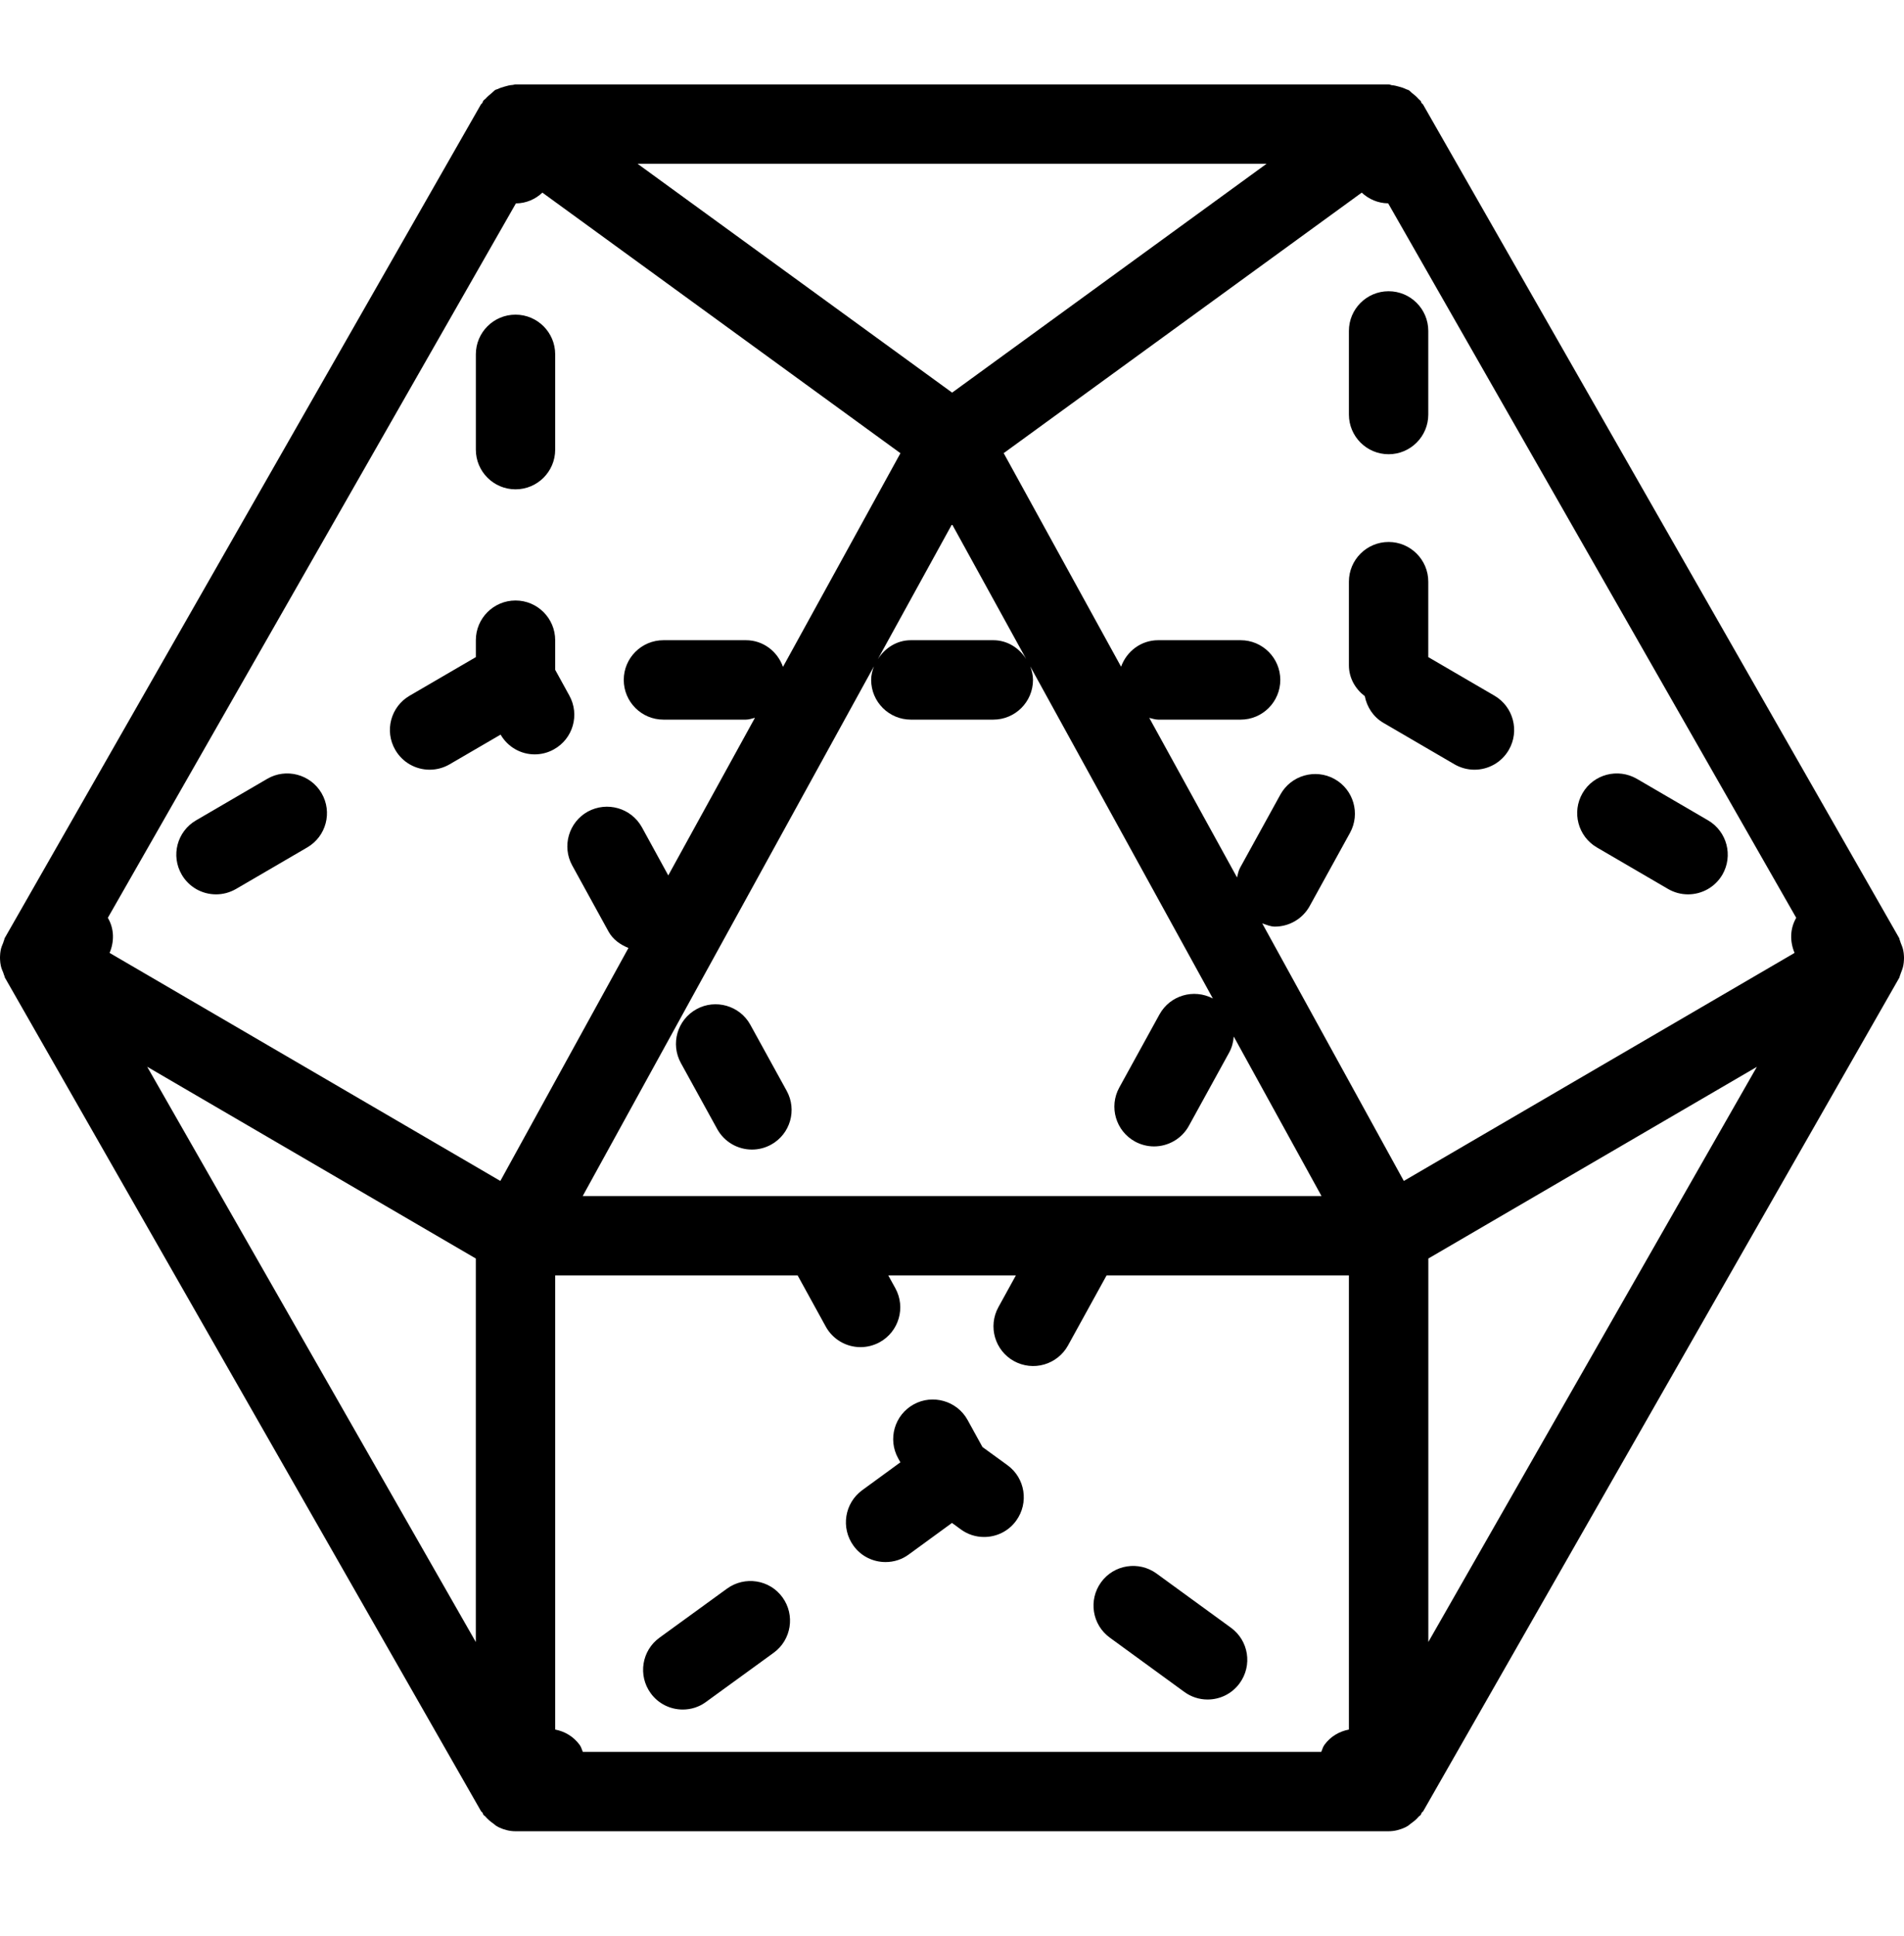
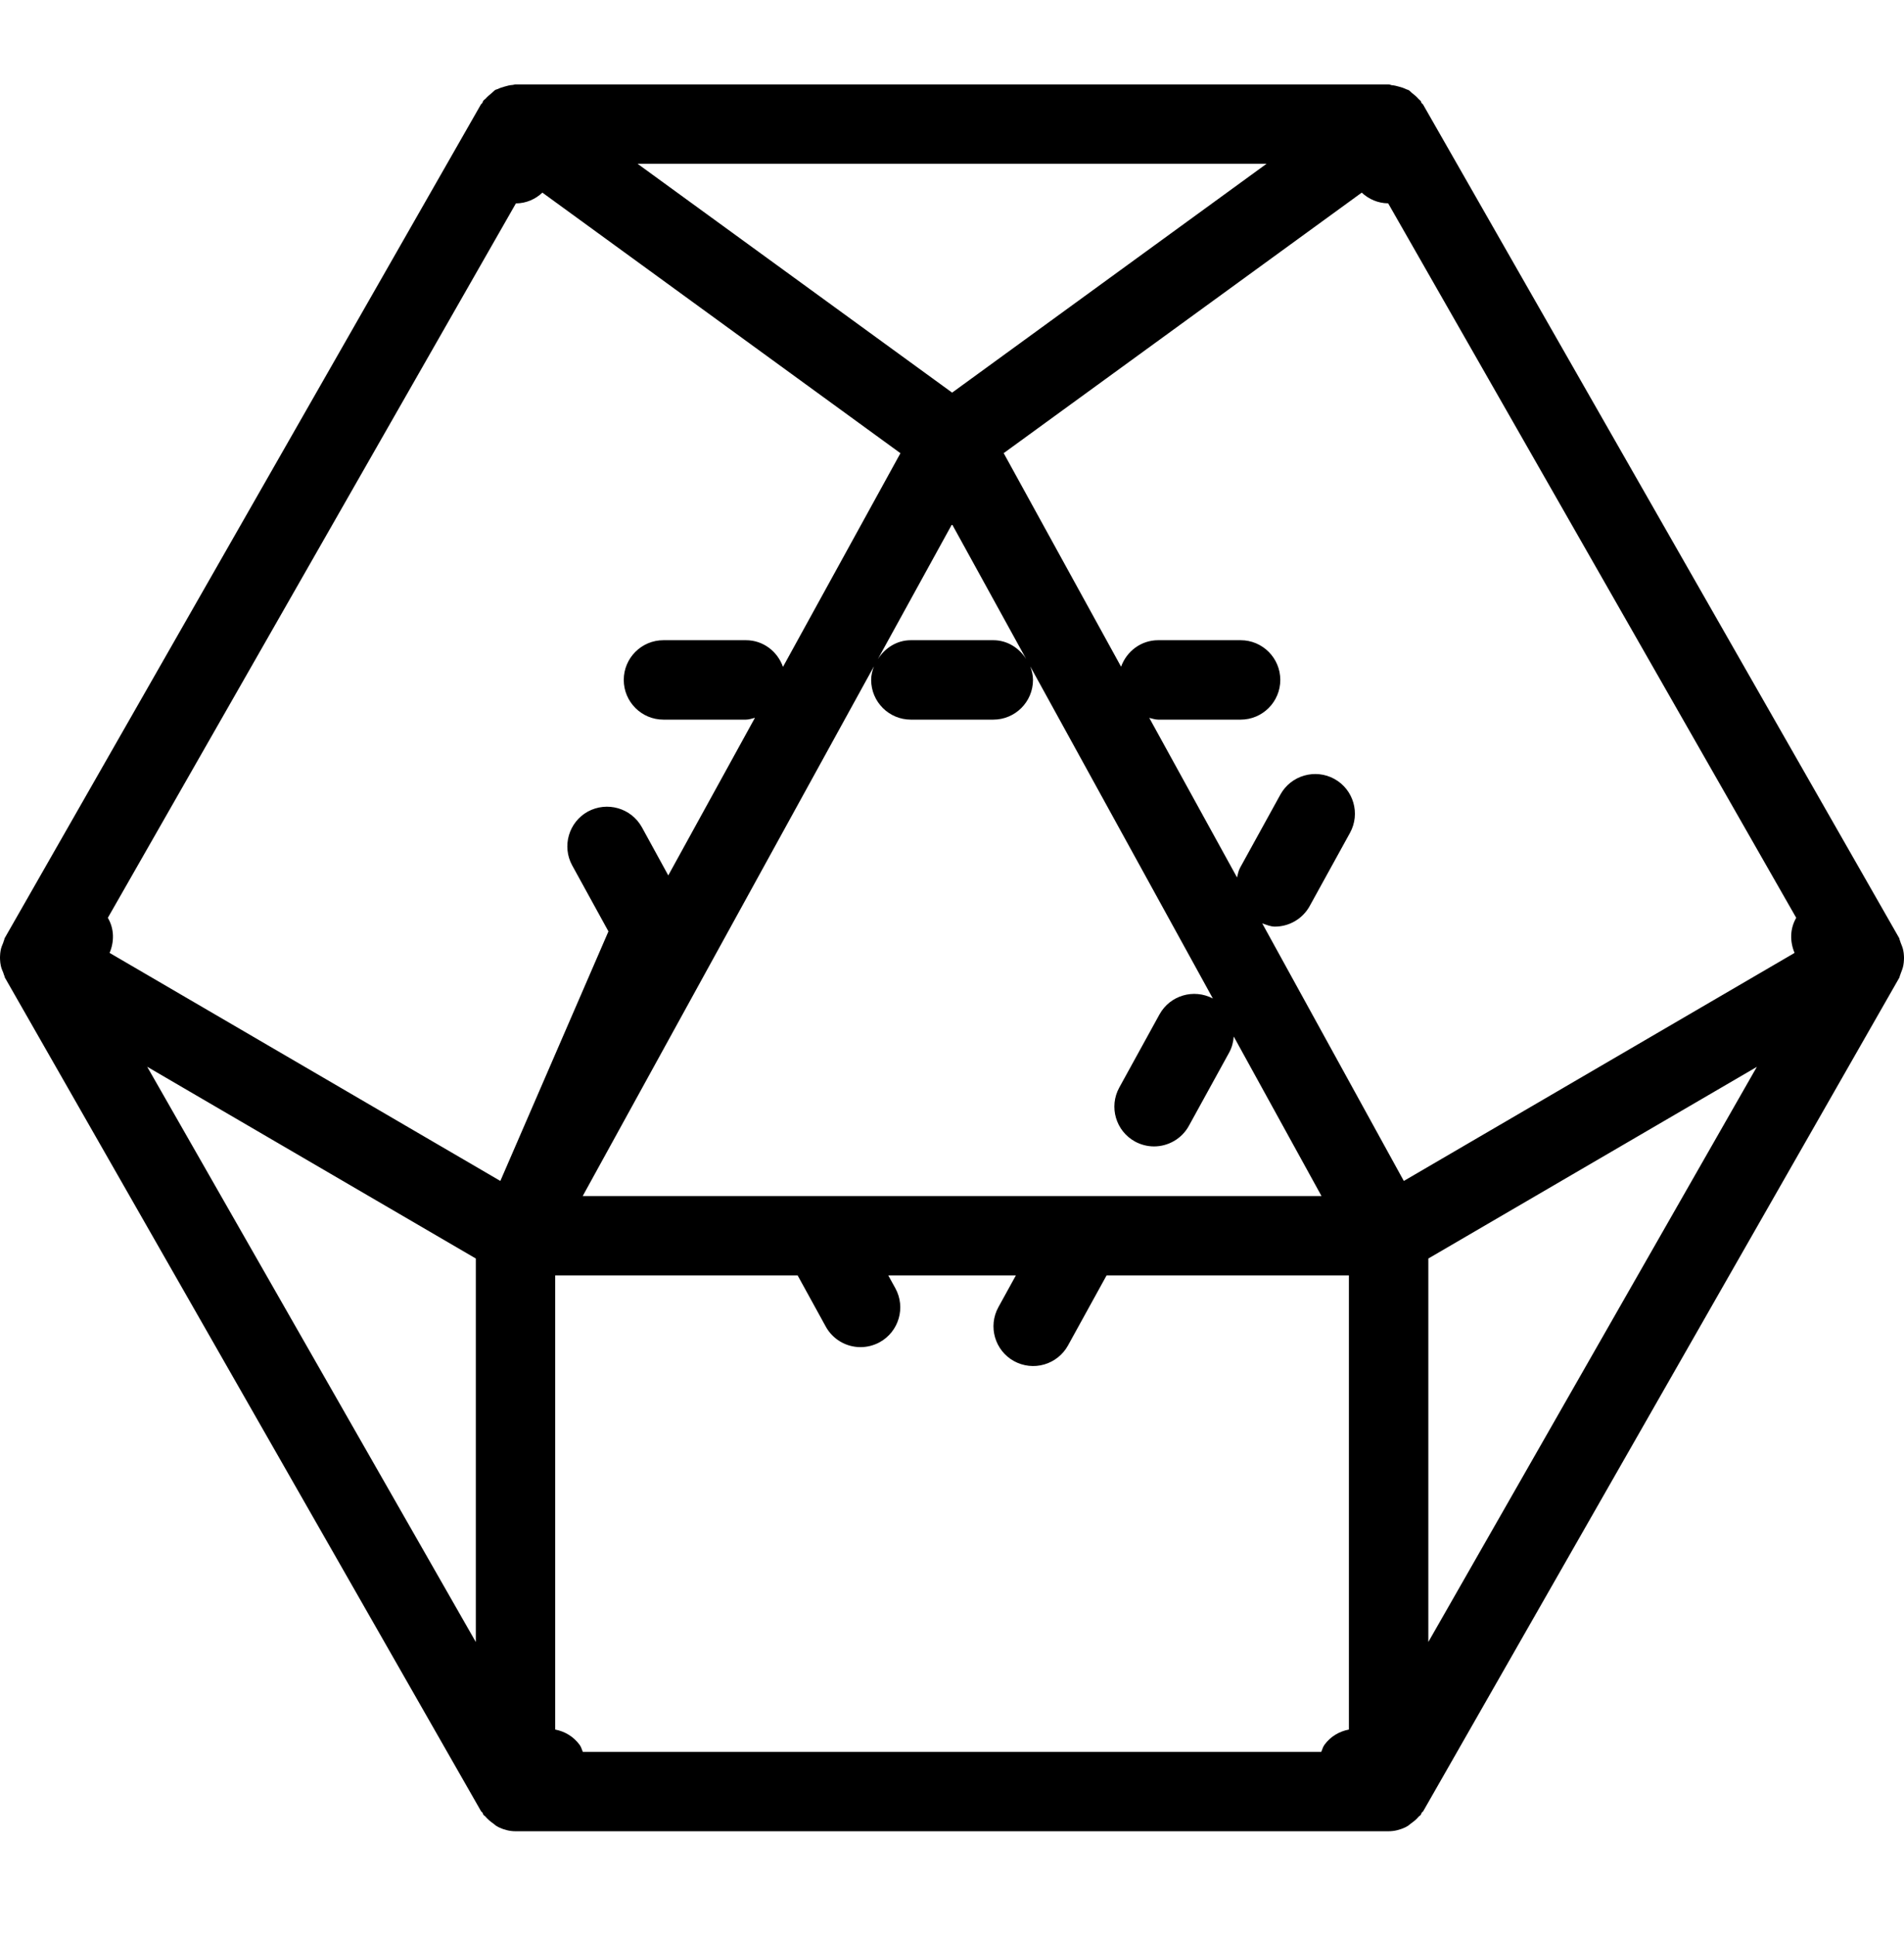
<svg xmlns="http://www.w3.org/2000/svg" width="61" height="62" viewBox="0 0 61 62" fill="none">
-   <path d="M25.202 34.931L24.04 32.82C23.702 32.202 22.921 31.983 22.314 32.319C21.698 32.657 21.475 33.431 21.815 34.046L22.977 36.156C23.209 36.578 23.644 36.815 24.091 36.815C24.3 36.815 24.511 36.764 24.704 36.657C25.319 36.319 25.543 35.546 25.202 34.931ZM54.723 26.272L52.442 24.942C51.834 24.591 51.056 24.792 50.702 25.4C50.349 26.008 50.555 26.786 51.16 27.139L53.441 28.469C53.636 28.583 53.857 28.642 54.082 28.642C54.519 28.642 54.944 28.416 55.181 28.012C55.534 27.404 55.328 26.626 54.723 26.272ZM18.24 22.275L17.787 21.451V20.503C17.787 19.801 17.218 19.231 16.516 19.231C15.814 19.231 15.245 19.801 15.245 20.503V21.044L13.124 22.28C12.516 22.633 12.31 23.412 12.666 24.019C12.778 24.211 12.938 24.371 13.131 24.481C13.324 24.592 13.542 24.65 13.764 24.65C13.983 24.65 14.204 24.594 14.405 24.477L16.038 23.526C16.272 23.928 16.691 24.159 17.129 24.159C17.337 24.159 17.548 24.108 17.741 24.001C18.357 23.663 18.581 22.89 18.24 22.275ZM10.301 25.4C9.945 24.792 9.162 24.591 8.562 24.942L6.281 26.272C5.673 26.626 5.467 27.404 5.823 28.012C5.935 28.204 6.095 28.363 6.288 28.474C6.481 28.584 6.699 28.642 6.922 28.642C7.14 28.642 7.359 28.586 7.562 28.469L9.843 27.139C10.451 26.786 10.657 26.008 10.301 25.4ZM44.488 9.327C43.786 9.327 43.216 9.896 43.216 10.598V13.276C43.216 13.977 43.786 14.547 44.488 14.547C45.189 14.547 45.759 13.977 45.759 13.276V10.598C45.759 9.896 45.189 9.327 44.488 9.327ZM47.88 22.28L45.759 21.044V18.628C45.759 17.927 45.189 17.357 44.488 17.357C43.786 17.357 43.216 17.927 43.216 18.628V21.306C43.216 21.715 43.422 22.064 43.725 22.295C43.793 22.639 43.992 22.956 44.317 23.147L46.598 24.477C46.793 24.59 47.014 24.65 47.239 24.65C47.676 24.65 48.101 24.424 48.337 24.019C48.691 23.412 48.485 22.633 47.88 22.28ZM25.068 51.154C24.656 50.585 23.86 50.465 23.293 50.875L21.126 52.449C20.559 52.861 20.434 53.657 20.846 54.224C21.093 54.567 21.482 54.748 21.874 54.748C22.136 54.748 22.398 54.669 22.621 54.503L24.788 52.929C25.355 52.517 25.48 51.721 25.068 51.154ZM16.516 10.077C15.814 10.077 15.245 10.646 15.245 11.348V14.4C15.245 15.101 15.814 15.671 16.516 15.671C17.218 15.671 17.787 15.101 17.787 14.4V11.348C17.787 10.646 17.218 10.077 16.516 10.077ZM32.277 46.923L31.476 46.341L31 45.476C30.662 44.861 29.881 44.64 29.274 44.975C28.658 45.313 28.434 46.087 28.775 46.702L28.846 46.831L27.623 47.724C27.056 48.139 26.932 48.932 27.344 49.502C27.59 49.845 27.979 50.025 28.371 50.025C28.64 50.026 28.903 49.94 29.119 49.779L30.499 48.772L30.782 48.978C30.998 49.137 31.26 49.223 31.529 49.222C31.923 49.222 32.31 49.041 32.557 48.698C32.968 48.131 32.846 47.335 32.277 46.923ZM39.437 52.128L37.052 50.392C36.488 49.982 35.689 50.102 35.277 50.671C34.865 51.238 34.987 52.032 35.557 52.446L37.942 54.183C38.159 54.342 38.421 54.428 38.69 54.427C39.081 54.427 39.468 54.247 39.717 53.903C40.129 53.336 40.007 52.543 39.437 52.128Z" fill="black" />
-   <path d="M60.975 30.43C60.957 30.346 60.927 30.273 60.894 30.194C60.881 30.161 60.876 30.128 60.861 30.097C60.853 30.082 60.855 30.061 60.848 30.046L45.591 3.346C45.578 3.325 45.555 3.318 45.545 3.3C45.529 3.277 45.529 3.252 45.512 3.229C45.491 3.204 45.464 3.191 45.443 3.165C45.385 3.097 45.319 3.041 45.245 2.985C45.204 2.954 45.174 2.911 45.13 2.886C45.113 2.875 45.09 2.875 45.072 2.865C45.067 2.863 45.062 2.863 45.057 2.86C44.983 2.822 44.907 2.799 44.825 2.776C44.744 2.753 44.667 2.733 44.584 2.728C44.553 2.72 44.523 2.703 44.487 2.703H16.515C16.485 2.703 16.459 2.718 16.429 2.72C16.335 2.725 16.246 2.748 16.154 2.776C16.083 2.797 16.017 2.817 15.951 2.85C15.933 2.858 15.913 2.86 15.892 2.87C15.887 2.873 15.88 2.873 15.874 2.875C15.826 2.906 15.788 2.954 15.742 2.99C15.676 3.041 15.615 3.094 15.559 3.158C15.536 3.183 15.506 3.198 15.485 3.226C15.468 3.249 15.465 3.277 15.452 3.3C15.44 3.318 15.419 3.326 15.407 3.346L0.149 30.046C0.139 30.064 0.144 30.082 0.134 30.1C0.119 30.128 0.116 30.155 0.106 30.183C0.07 30.27 0.035 30.351 0.02 30.44C0.01 30.496 0.004 30.552 0.002 30.608C-0.001 30.651 -0.001 30.693 0.002 30.735C0.004 30.799 0.012 30.858 0.025 30.921C0.04 31.002 0.073 31.076 0.106 31.155C0.119 31.188 0.124 31.224 0.142 31.254C0.149 31.269 0.147 31.29 0.155 31.305L15.412 58.005C15.425 58.026 15.447 58.033 15.458 58.051C15.473 58.074 15.473 58.099 15.491 58.122C15.508 58.145 15.534 58.153 15.552 58.176C15.626 58.262 15.709 58.333 15.801 58.397C15.842 58.425 15.872 58.46 15.915 58.483C15.938 58.496 15.961 58.509 15.986 58.522C16.147 58.598 16.325 58.646 16.515 58.646H44.487C44.678 58.646 44.856 58.598 45.019 58.522C45.044 58.511 45.064 58.496 45.09 58.483C45.133 58.46 45.164 58.425 45.204 58.397C45.298 58.331 45.382 58.262 45.456 58.173C45.474 58.153 45.499 58.145 45.517 58.122C45.532 58.099 45.535 58.074 45.55 58.051C45.563 58.031 45.586 58.023 45.596 58.005L60.853 31.305C60.863 31.287 60.858 31.269 60.868 31.252C60.881 31.226 60.884 31.198 60.896 31.173C60.929 31.084 60.965 31 60.98 30.908C60.99 30.852 60.996 30.797 60.998 30.741C61.001 30.698 61.001 30.656 60.998 30.613C60.995 30.552 60.988 30.491 60.975 30.43ZM40.578 5.245L30.504 12.574L20.426 5.245H40.578ZM33.008 21.342L38.857 31.976C38.244 31.656 37.486 31.875 37.148 32.485L35.859 34.829C35.521 35.445 35.747 36.218 36.36 36.556C36.548 36.659 36.758 36.714 36.973 36.714C37.42 36.714 37.858 36.475 38.089 36.055L39.378 33.711C39.47 33.545 39.513 33.37 39.526 33.194L42.338 38.303H18.669L27.999 21.339C27.948 21.477 27.91 21.619 27.91 21.774C27.91 22.476 28.48 23.046 29.181 23.046H31.823C32.525 23.046 33.095 22.476 33.095 21.774C33.095 21.622 33.057 21.477 33.008 21.342ZM31.823 20.503H29.181C28.729 20.503 28.35 20.755 28.123 21.111L30.501 16.788L32.876 21.105C32.652 20.752 32.273 20.503 31.823 20.503ZM15.244 52.586L4.716 34.163L15.244 40.304V52.586ZM16.03 37.82L3.511 30.517C3.661 30.161 3.666 29.751 3.455 29.393L16.528 6.514C16.858 6.512 17.154 6.38 17.377 6.169L28.848 14.514L25.085 21.357C24.909 20.861 24.452 20.503 23.897 20.503H21.255C20.553 20.503 19.984 21.072 19.984 21.774C19.984 22.476 20.553 23.046 21.255 23.046H23.897C24.002 23.046 24.09 23.01 24.187 22.987L21.41 28.035L20.564 26.491C20.22 25.876 19.452 25.657 18.834 25.99C18.221 26.329 17.995 27.102 18.333 27.717L19.493 29.828C19.638 30.092 19.874 30.252 20.134 30.359L16.03 37.82ZM43.216 55.389C42.913 55.447 42.628 55.607 42.432 55.879C42.381 55.948 42.364 56.029 42.331 56.103H18.672C18.639 56.029 18.621 55.948 18.57 55.879C18.374 55.61 18.089 55.447 17.787 55.389V40.846H25.555L26.455 42.483C26.565 42.683 26.726 42.849 26.922 42.965C27.118 43.081 27.341 43.142 27.569 43.142C27.778 43.142 27.986 43.091 28.184 42.984C28.797 42.646 29.024 41.873 28.686 41.258L28.459 40.846H32.546L31.986 41.863C31.648 42.478 31.872 43.251 32.487 43.59C32.783 43.752 33.131 43.791 33.455 43.697C33.779 43.603 34.053 43.384 34.216 43.089L35.452 40.846H43.216V55.389ZM45.761 52.584V40.304L56.286 34.166L45.761 52.584ZM57.494 30.517L44.975 37.82L40.439 29.571C40.573 29.616 40.706 29.675 40.843 29.675C41.071 29.675 41.295 29.614 41.491 29.498C41.687 29.383 41.849 29.216 41.959 29.017L43.251 26.672C43.589 26.057 43.365 25.284 42.75 24.945C42.14 24.61 41.362 24.828 41.021 25.446L39.729 27.791C39.676 27.89 39.658 27.997 39.632 28.101L36.82 22.99C36.911 23.01 37.003 23.046 37.105 23.046H39.747C40.449 23.046 41.018 22.476 41.018 21.774C41.018 21.073 40.449 20.503 39.747 20.503H37.105C36.553 20.503 36.093 20.861 35.917 21.352L32.156 14.512L43.627 6.169C43.851 6.377 44.146 6.509 44.474 6.512L57.547 29.393C57.339 29.751 57.344 30.161 57.494 30.517Z" fill="black" />
+   <path d="M60.975 30.43C60.957 30.346 60.927 30.273 60.894 30.194C60.881 30.161 60.876 30.128 60.861 30.097C60.853 30.082 60.855 30.061 60.848 30.046L45.591 3.346C45.578 3.325 45.555 3.318 45.545 3.3C45.529 3.277 45.529 3.252 45.512 3.229C45.491 3.204 45.464 3.191 45.443 3.165C45.385 3.097 45.319 3.041 45.245 2.985C45.204 2.954 45.174 2.911 45.13 2.886C45.113 2.875 45.09 2.875 45.072 2.865C45.067 2.863 45.062 2.863 45.057 2.86C44.983 2.822 44.907 2.799 44.825 2.776C44.744 2.753 44.667 2.733 44.584 2.728C44.553 2.72 44.523 2.703 44.487 2.703H16.515C16.485 2.703 16.459 2.718 16.429 2.72C16.335 2.725 16.246 2.748 16.154 2.776C16.083 2.797 16.017 2.817 15.951 2.85C15.933 2.858 15.913 2.86 15.892 2.87C15.887 2.873 15.88 2.873 15.874 2.875C15.826 2.906 15.788 2.954 15.742 2.99C15.676 3.041 15.615 3.094 15.559 3.158C15.536 3.183 15.506 3.198 15.485 3.226C15.468 3.249 15.465 3.277 15.452 3.3C15.44 3.318 15.419 3.326 15.407 3.346L0.149 30.046C0.139 30.064 0.144 30.082 0.134 30.1C0.119 30.128 0.116 30.155 0.106 30.183C0.07 30.27 0.035 30.351 0.02 30.44C0.01 30.496 0.004 30.552 0.002 30.608C-0.001 30.651 -0.001 30.693 0.002 30.735C0.004 30.799 0.012 30.858 0.025 30.921C0.04 31.002 0.073 31.076 0.106 31.155C0.119 31.188 0.124 31.224 0.142 31.254C0.149 31.269 0.147 31.29 0.155 31.305L15.412 58.005C15.425 58.026 15.447 58.033 15.458 58.051C15.473 58.074 15.473 58.099 15.491 58.122C15.508 58.145 15.534 58.153 15.552 58.176C15.626 58.262 15.709 58.333 15.801 58.397C15.842 58.425 15.872 58.46 15.915 58.483C15.938 58.496 15.961 58.509 15.986 58.522C16.147 58.598 16.325 58.646 16.515 58.646H44.487C44.678 58.646 44.856 58.598 45.019 58.522C45.044 58.511 45.064 58.496 45.09 58.483C45.133 58.46 45.164 58.425 45.204 58.397C45.298 58.331 45.382 58.262 45.456 58.173C45.474 58.153 45.499 58.145 45.517 58.122C45.532 58.099 45.535 58.074 45.55 58.051C45.563 58.031 45.586 58.023 45.596 58.005L60.853 31.305C60.863 31.287 60.858 31.269 60.868 31.252C60.881 31.226 60.884 31.198 60.896 31.173C60.929 31.084 60.965 31 60.98 30.908C60.99 30.852 60.996 30.797 60.998 30.741C61.001 30.698 61.001 30.656 60.998 30.613C60.995 30.552 60.988 30.491 60.975 30.43ZM40.578 5.245L30.504 12.574L20.426 5.245H40.578ZM33.008 21.342L38.857 31.976C38.244 31.656 37.486 31.875 37.148 32.485L35.859 34.829C35.521 35.445 35.747 36.218 36.36 36.556C36.548 36.659 36.758 36.714 36.973 36.714C37.42 36.714 37.858 36.475 38.089 36.055L39.378 33.711C39.47 33.545 39.513 33.37 39.526 33.194L42.338 38.303H18.669L27.999 21.339C27.948 21.477 27.91 21.619 27.91 21.774C27.91 22.476 28.48 23.046 29.181 23.046H31.823C32.525 23.046 33.095 22.476 33.095 21.774C33.095 21.622 33.057 21.477 33.008 21.342ZM31.823 20.503H29.181C28.729 20.503 28.35 20.755 28.123 21.111L30.501 16.788L32.876 21.105C32.652 20.752 32.273 20.503 31.823 20.503ZM15.244 52.586L4.716 34.163L15.244 40.304V52.586ZM16.03 37.82L3.511 30.517C3.661 30.161 3.666 29.751 3.455 29.393L16.528 6.514C16.858 6.512 17.154 6.38 17.377 6.169L28.848 14.514L25.085 21.357C24.909 20.861 24.452 20.503 23.897 20.503H21.255C20.553 20.503 19.984 21.072 19.984 21.774C19.984 22.476 20.553 23.046 21.255 23.046H23.897C24.002 23.046 24.09 23.01 24.187 22.987L21.41 28.035L20.564 26.491C20.22 25.876 19.452 25.657 18.834 25.99C18.221 26.329 17.995 27.102 18.333 27.717L19.493 29.828L16.03 37.82ZM43.216 55.389C42.913 55.447 42.628 55.607 42.432 55.879C42.381 55.948 42.364 56.029 42.331 56.103H18.672C18.639 56.029 18.621 55.948 18.57 55.879C18.374 55.61 18.089 55.447 17.787 55.389V40.846H25.555L26.455 42.483C26.565 42.683 26.726 42.849 26.922 42.965C27.118 43.081 27.341 43.142 27.569 43.142C27.778 43.142 27.986 43.091 28.184 42.984C28.797 42.646 29.024 41.873 28.686 41.258L28.459 40.846H32.546L31.986 41.863C31.648 42.478 31.872 43.251 32.487 43.59C32.783 43.752 33.131 43.791 33.455 43.697C33.779 43.603 34.053 43.384 34.216 43.089L35.452 40.846H43.216V55.389ZM45.761 52.584V40.304L56.286 34.166L45.761 52.584ZM57.494 30.517L44.975 37.82L40.439 29.571C40.573 29.616 40.706 29.675 40.843 29.675C41.071 29.675 41.295 29.614 41.491 29.498C41.687 29.383 41.849 29.216 41.959 29.017L43.251 26.672C43.589 26.057 43.365 25.284 42.75 24.945C42.14 24.61 41.362 24.828 41.021 25.446L39.729 27.791C39.676 27.89 39.658 27.997 39.632 28.101L36.82 22.99C36.911 23.01 37.003 23.046 37.105 23.046H39.747C40.449 23.046 41.018 22.476 41.018 21.774C41.018 21.073 40.449 20.503 39.747 20.503H37.105C36.553 20.503 36.093 20.861 35.917 21.352L32.156 14.512L43.627 6.169C43.851 6.377 44.146 6.509 44.474 6.512L57.547 29.393C57.339 29.751 57.344 30.161 57.494 30.517Z" fill="black" />
</svg>